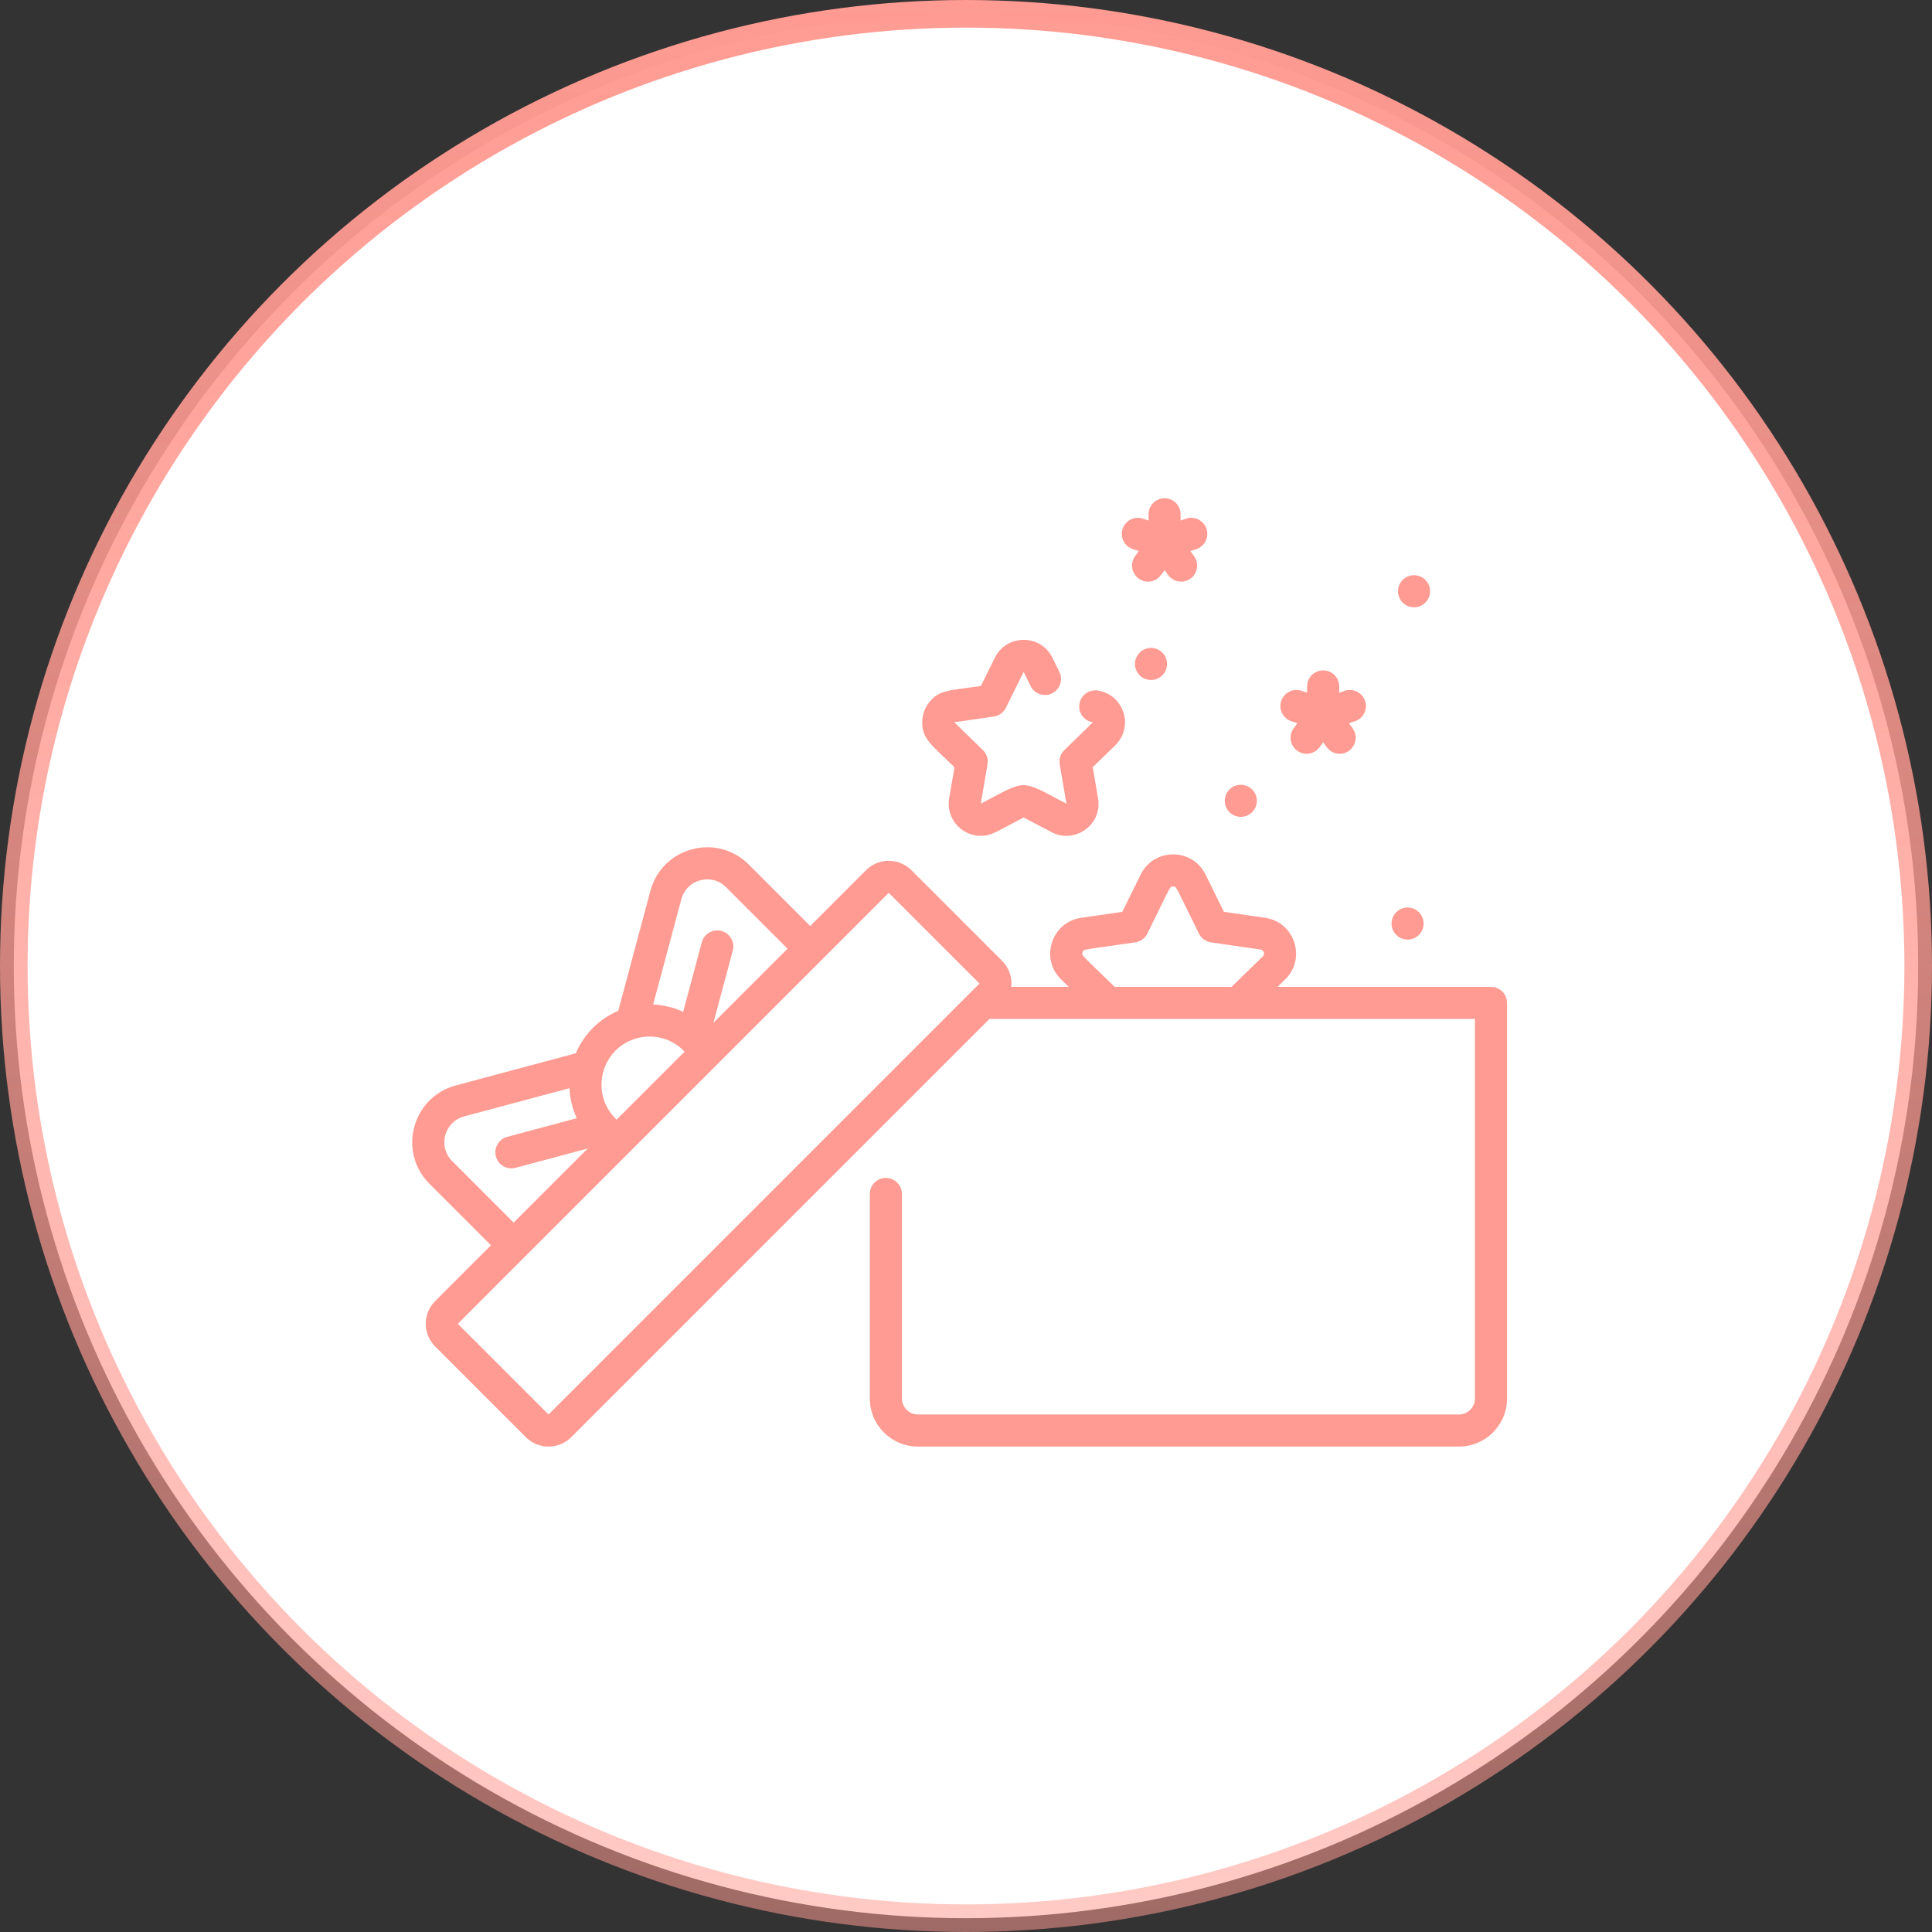
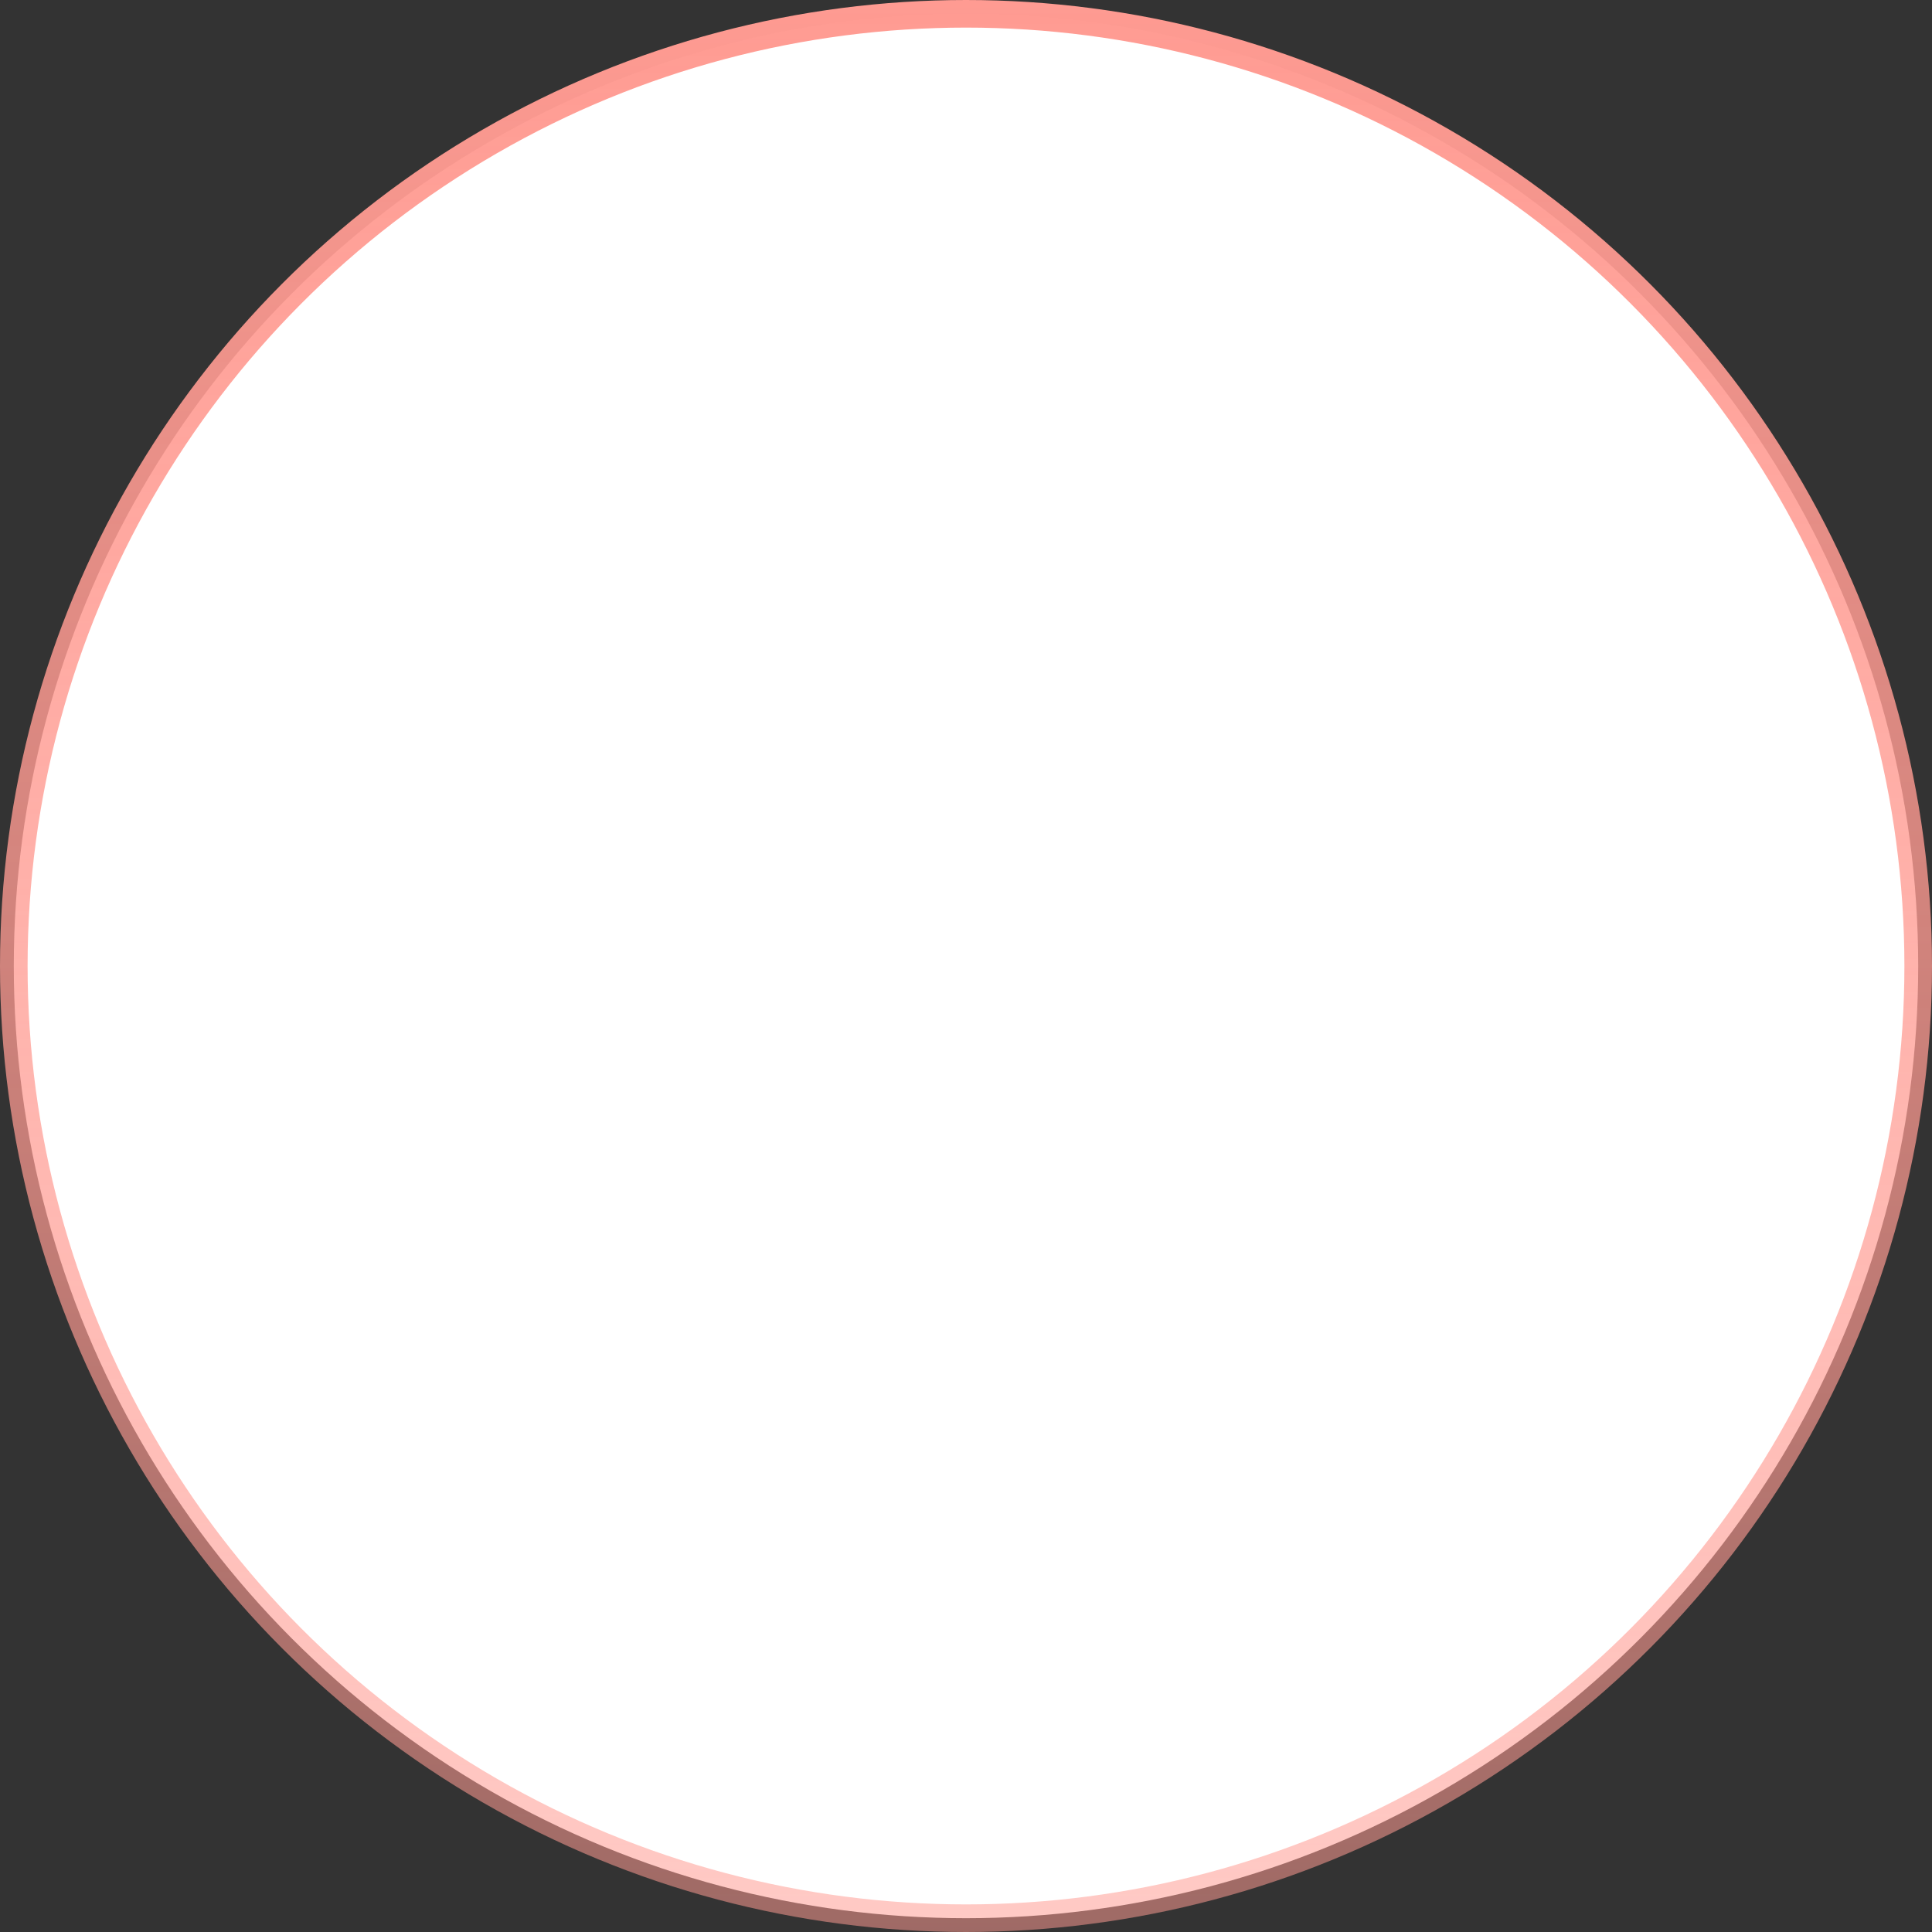
<svg xmlns="http://www.w3.org/2000/svg" width="140" height="140" viewBox="0 0 140 140" fill="none">
  <rect x="0" y="0" width="140" height="140" fill="#333333" stroke="none" />
  <circle cx="70" cy="70" r="69" fill="white" stroke="url(#paint0_linear)" stroke-width="2" />
  <g clip-path="url(#clip0)">
-     <path d="M87.43 38.325C87.23 37.715 86.573 37.383 85.964 37.583L85.551 37.718V37.267C85.551 36.625 85.031 36.105 84.389 36.105C83.747 36.105 83.227 36.625 83.227 37.267V37.718L82.814 37.583C82.204 37.383 81.548 37.715 81.348 38.325C81.148 38.935 81.481 39.592 82.09 39.791L82.519 39.932L82.249 40.306C81.694 41.078 82.253 42.148 83.191 42.148C83.868 42.148 84.132 41.669 84.389 41.312L84.643 41.664C85.018 42.185 85.744 42.304 86.265 41.929C86.786 41.554 86.904 40.828 86.529 40.306L86.26 39.932L86.688 39.791C87.298 39.591 87.63 38.935 87.43 38.325Z" fill="url(#paint1_linear)" />
-     <path d="M98.922 50.8C98.722 50.19 98.065 49.857 97.455 50.057L97.043 50.193V49.741C97.043 49.099 96.522 48.579 95.88 48.579C95.239 48.579 94.718 49.099 94.718 49.741V50.193L94.306 50.057C93.696 49.858 93.04 50.19 92.839 50.8C92.64 51.409 92.972 52.066 93.582 52.266L94.01 52.406L93.74 52.781C93.365 53.302 93.484 54.028 94.005 54.403C94.526 54.779 95.252 54.659 95.627 54.139L95.881 53.786C96.125 54.125 96.392 54.622 97.079 54.622C98.015 54.622 98.577 53.554 98.021 52.781L97.751 52.407L98.18 52.266C98.789 52.066 99.122 51.409 98.922 50.8Z" fill="url(#paint2_linear)" />
    <path d="M83.406 49.275C84.047 49.275 84.568 48.755 84.568 48.113C84.568 47.471 84.047 46.951 83.406 46.951C82.764 46.951 82.243 47.471 82.243 48.113C82.243 48.755 82.764 49.275 83.406 49.275Z" fill="url(#paint3_linear)" />
    <path d="M101.999 68.087C102.641 68.087 103.161 67.567 103.161 66.925C103.161 66.284 102.641 65.763 101.999 65.763C101.357 65.763 100.837 66.284 100.837 66.925C100.837 67.567 101.357 68.087 101.999 68.087Z" fill="url(#paint4_linear)" />
    <path d="M89.913 59.192C90.555 59.192 91.076 58.672 91.076 58.03C91.076 57.388 90.555 56.868 89.913 56.868C89.272 56.868 88.751 57.388 88.751 58.03C88.751 58.672 89.272 59.192 89.913 59.192Z" fill="url(#paint5_linear)" />
    <path d="M102.466 44.007C103.108 44.007 103.628 43.487 103.628 42.845C103.628 42.203 103.108 41.683 102.466 41.683C101.824 41.683 101.304 42.203 101.304 42.845C101.304 43.487 101.824 44.007 102.466 44.007Z" fill="url(#paint6_linear)" />
    <path d="M80.995 50.862C80.39 50.113 79.532 50.038 79.532 50.038C78.866 49.946 78.303 50.418 78.215 51.022C78.122 51.66 78.565 52.246 79.198 52.339L77.124 54.359C76.85 54.627 76.725 55.011 76.79 55.388L77.279 58.242C77.279 58.242 77.279 58.242 77.278 58.242C73.864 56.446 74.464 56.458 71.075 58.24H71.074C71.072 58.242 71.072 58.242 71.07 58.242L71.56 55.388C71.625 55.011 71.5 54.627 71.227 54.359L69.152 52.339L72.019 51.922C72.397 51.866 72.724 51.629 72.893 51.286L74.176 48.69L74.681 49.714C74.878 50.114 75.278 50.363 75.724 50.363C76.584 50.363 77.145 49.458 76.766 48.685L76.26 47.661C75.406 45.913 72.922 45.957 72.09 47.661L71.08 49.709C68.775 50.044 68.054 49.997 67.355 50.862C67.011 51.285 66.828 51.798 66.828 52.345C66.819 53.55 67.523 53.995 69.166 55.597L68.781 57.85C68.757 57.98 68.746 58.115 68.746 58.25C68.745 58.873 69.002 59.477 69.45 59.908C69.9 60.343 70.481 60.569 71.074 60.569C71.799 60.569 72.055 60.352 74.174 59.237H74.176L76.198 60.3C77.735 61.115 79.608 59.983 79.604 58.25C79.604 58.115 79.593 57.98 79.57 57.85L79.184 55.597L80.82 54.003C81.692 53.16 81.757 51.8 80.995 50.862Z" fill="url(#paint7_linear)" />
-     <path d="M108.042 71.511H92.575L93.126 70.973C94.68 69.459 93.821 66.82 91.676 66.508L88.691 66.075L87.356 63.37C86.397 61.425 83.621 61.426 82.662 63.37L81.327 66.075L78.343 66.508C76.197 66.82 75.34 69.46 76.892 70.973L77.443 71.511H73.285C73.353 70.839 73.132 70.144 72.619 69.631L66.045 63.057C65.138 62.151 63.664 62.151 62.758 63.057C60.511 65.303 59.848 65.967 58.713 67.102L54.258 62.647C53.169 61.558 51.631 61.145 50.143 61.544C48.655 61.943 47.528 63.069 47.13 64.557L44.8 73.251C43.409 73.842 42.318 74.933 41.727 76.325L33.033 78.654C29.864 79.503 28.801 83.461 31.122 85.783L35.577 90.238C33.292 92.523 31.753 94.062 31.532 94.283C30.624 95.191 30.624 96.661 31.532 97.57L38.106 104.144C38.559 104.597 39.155 104.823 39.75 104.823C40.345 104.823 40.94 104.597 41.393 104.144L71.701 73.835H106.88V101.338C106.879 101.977 106.358 102.499 105.718 102.5H66.517C65.877 102.499 65.356 101.977 65.355 101.338V86.517C65.355 85.877 64.834 85.355 64.193 85.355C63.553 85.355 63.032 85.876 63.031 86.514C63.031 86.516 63.031 86.517 63.031 86.517V101.338C63.031 102.269 63.393 103.145 64.052 103.803C64.71 104.46 65.586 104.825 66.517 104.825H105.718C107.636 104.825 109.205 103.273 109.205 101.338V72.673C109.205 72.026 108.676 71.511 108.042 71.511ZM49.374 65.159C49.76 63.719 51.559 63.235 52.614 64.29L57.069 68.745C55.469 70.345 53.635 72.18 51.698 74.117L53.1 68.884C53.266 68.264 52.898 67.627 52.278 67.461C51.658 67.295 51.021 67.663 50.855 68.283L49.505 73.32C48.815 73.001 48.077 72.824 47.329 72.792L49.374 65.159ZM46.091 75.253C47.351 74.885 48.7 75.242 49.608 76.207C47.978 77.837 46.312 79.503 44.682 81.133C42.713 79.277 43.527 76.001 46.091 75.253ZM32.766 84.14C32.27 83.645 32.083 82.945 32.264 82.269C32.446 81.593 32.958 81.081 33.634 80.899L41.267 78.854C41.299 79.602 41.476 80.34 41.795 81.03L36.758 82.38C36.138 82.546 35.77 83.183 35.936 83.803C36.102 84.423 36.739 84.791 37.359 84.625L42.592 83.223C40.655 85.16 38.82 86.996 37.22 88.595L32.766 84.14ZM39.749 102.5L33.176 95.927C33.422 95.681 35.308 93.794 38.042 91.06C38.042 91.06 38.042 91.06 38.042 91.06L38.042 91.06C40.171 88.931 56.972 72.13 59.534 69.567L59.535 69.567C61.573 67.529 58.92 70.181 64.401 64.701L70.976 71.273L39.749 102.5ZM91.504 69.309L89.245 71.511H80.773C78.344 69.143 78.362 69.247 78.44 69.008C78.518 68.766 78.403 68.848 82.266 68.287C82.644 68.232 82.972 67.994 83.141 67.651C84.874 64.14 84.758 64.235 85.009 64.235C85.26 64.235 85.144 64.14 86.877 67.651C87.046 67.994 87.374 68.232 87.752 68.287L91.341 68.808C91.584 68.844 91.68 69.137 91.504 69.309Z" fill="url(#paint8_linear)" />
  </g>
  <defs>
    <linearGradient id="paint0_linear" x1="70" y1="0" x2="70" y2="140" gradientUnits="userSpaceOnUse">
      <stop stop-color="#FF9B92" />
      <stop offset="1" stop-color="#FF9B92" stop-opacity="0.53" />
    </linearGradient>
    <linearGradient id="paint1_linear" x1="84.389" y1="36.105" x2="84.389" y2="42.148" gradientUnits="userSpaceOnUse">
      <stop stop-color="#FF9B92" />
      <stop offset="1" stop-color="#FF9B92" />
    </linearGradient>
    <linearGradient id="paint2_linear" x1="95.88" y1="48.579" x2="95.88" y2="54.622" gradientUnits="userSpaceOnUse">
      <stop stop-color="#FF9B92" />
      <stop offset="1" stop-color="#FF9B92" />
    </linearGradient>
    <linearGradient id="paint3_linear" x1="83.406" y1="46.951" x2="83.406" y2="49.275" gradientUnits="userSpaceOnUse">
      <stop stop-color="#FF9B92" />
      <stop offset="1" stop-color="#FF9B92" />
    </linearGradient>
    <linearGradient id="paint4_linear" x1="101.999" y1="65.763" x2="101.999" y2="68.087" gradientUnits="userSpaceOnUse">
      <stop stop-color="#FF9B92" />
      <stop offset="1" stop-color="#FF9B92" />
    </linearGradient>
    <linearGradient id="paint5_linear" x1="89.913" y1="56.868" x2="89.913" y2="59.192" gradientUnits="userSpaceOnUse">
      <stop stop-color="#FF9B92" />
      <stop offset="1" stop-color="#FF9B92" />
    </linearGradient>
    <linearGradient id="paint6_linear" x1="102.466" y1="41.683" x2="102.466" y2="44.007" gradientUnits="userSpaceOnUse">
      <stop stop-color="#FF9B92" />
      <stop offset="1" stop-color="#FF9B92" />
    </linearGradient>
    <linearGradient id="paint7_linear" x1="74.176" y1="46.366" x2="74.176" y2="60.57" gradientUnits="userSpaceOnUse">
      <stop stop-color="#FF9B92" />
      <stop offset="1" stop-color="#FF9B92" />
    </linearGradient>
    <linearGradient id="paint8_linear" x1="69.538" y1="61.395" x2="69.538" y2="104.825" gradientUnits="userSpaceOnUse">
      <stop stop-color="#FF9B92" />
      <stop offset="1" stop-color="#FF9B92" />
    </linearGradient>
    <clipPath id="clip0">
-       <rect width="79.333" height="79.333" fill="white" transform="translate(29.871 30.798)" />
-     </clipPath>
+       </clipPath>
  </defs>
</svg>